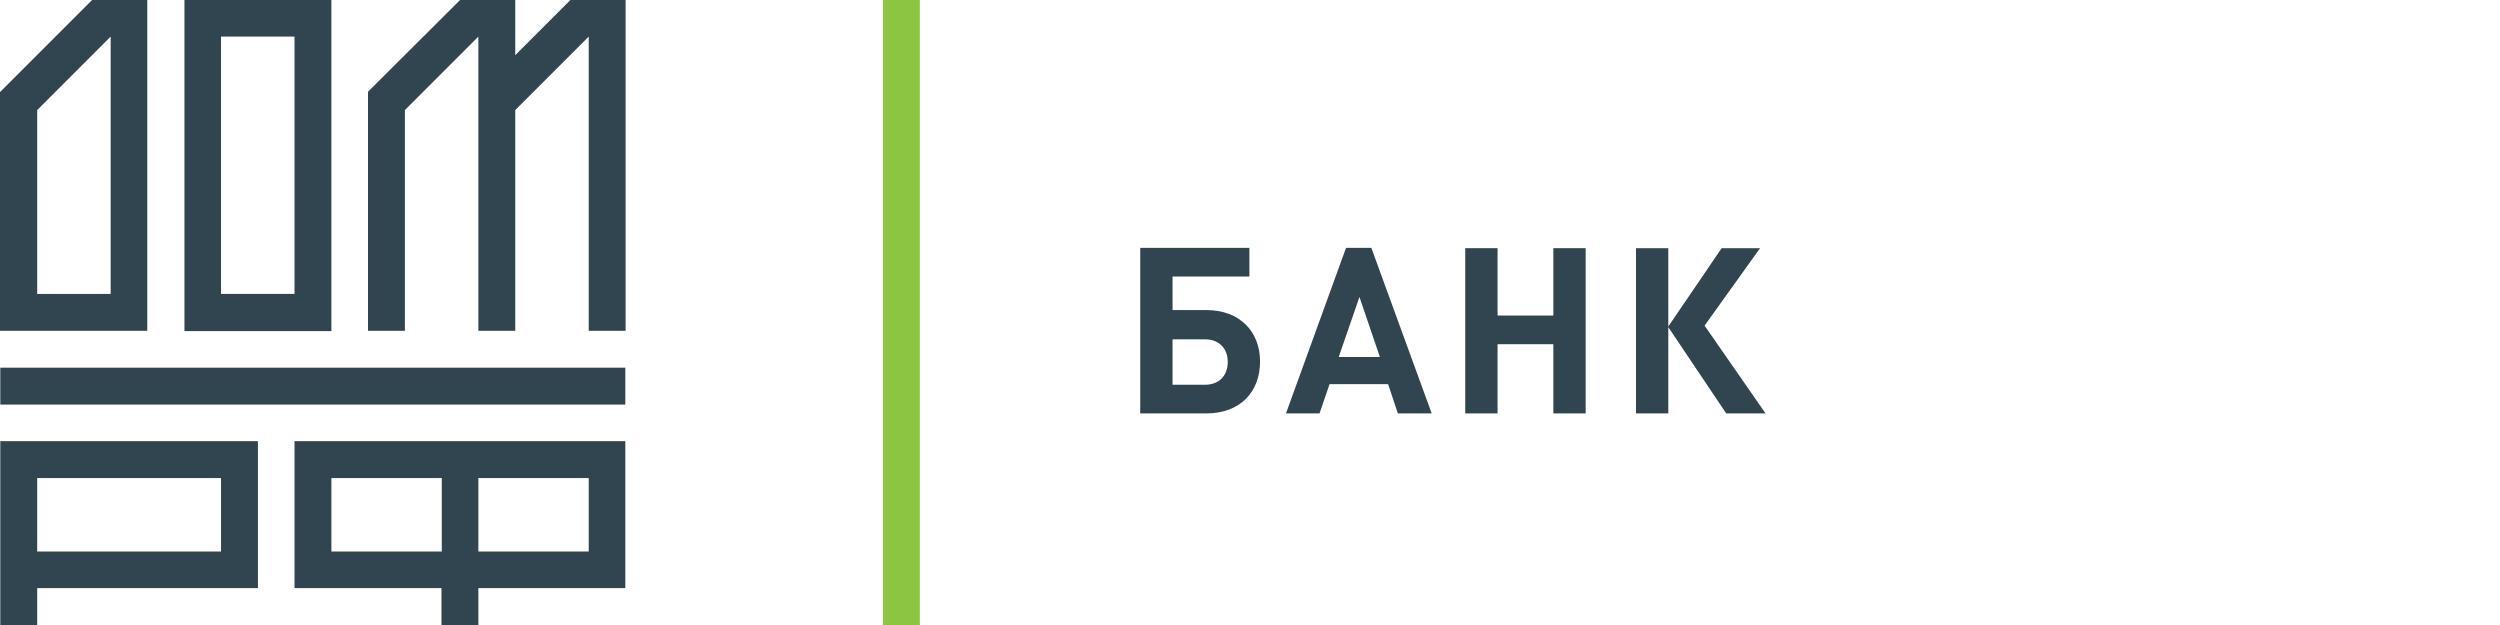
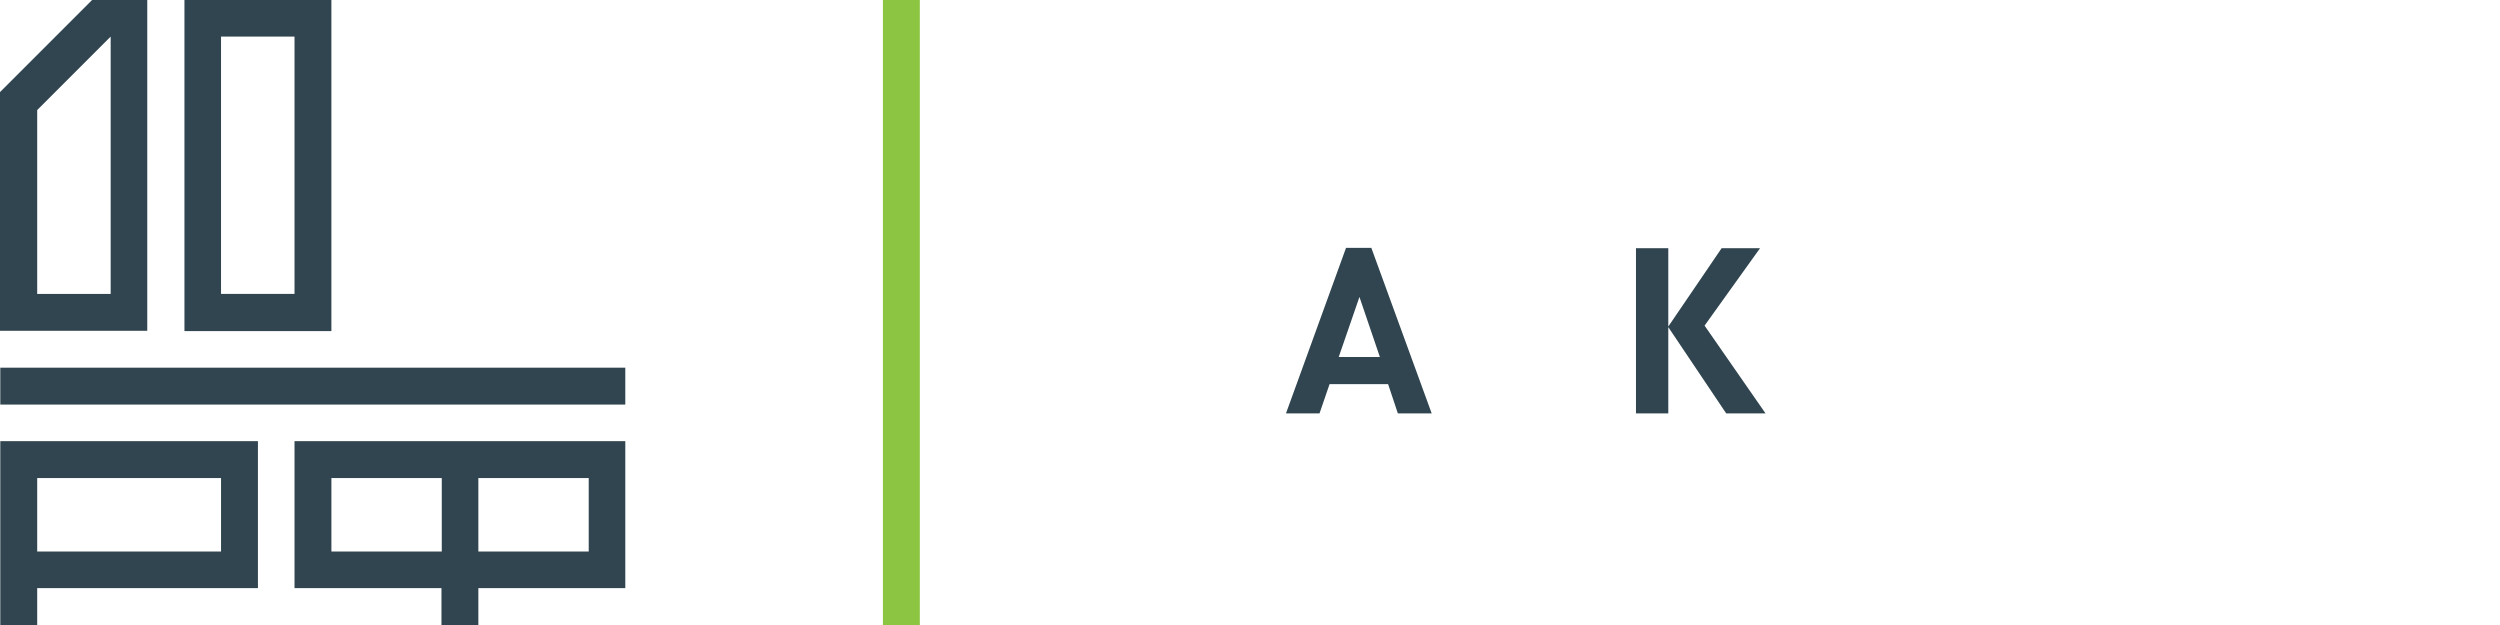
<svg xmlns="http://www.w3.org/2000/svg" width="240" height="60" viewBox="0 0 240 60" fill="none">
-   <path d="M54.761 0L49.464 5.298V0H44.166L35.327 8.81V31.756H38.869V10.566L45.922 3.512V31.756H49.464V10.566L56.517 3.512V31.756H60.059V0H54.761Z" fill="#30454F" />
  <path d="M10.624 3.512V28.215H3.571V10.566L10.624 3.512ZM0.029 31.756H14.137V0H8.839L0 8.839V31.756H0.029Z" fill="#30454F" />
  <path d="M21.219 3.512H28.273V28.215H21.219V3.512ZM31.814 0H17.707V31.785H31.814V0Z" fill="#30454F" />
  <path d="M60.029 35.297H0.029V38.839H60.029V35.297Z" fill="#30454F" />
  <path d="M21.22 52.946H3.571V45.893H21.22V52.946ZM0.029 42.351V60H3.571V56.459H24.761V42.351H0.029Z" fill="#30454F" />
  <path d="M56.517 52.946H45.922V45.893H56.517V52.946ZM31.815 45.893H42.41V52.946H31.815V45.893ZM28.273 42.351V56.459H42.381V60H45.922V56.459H60.029V42.351H28.273Z" fill="#30454F" />
-   <path d="M115.668 32.576H112.565V36.937H115.668C117.043 36.937 117.863 36.059 117.863 34.741C117.863 33.454 117.043 32.576 115.668 32.576ZM115.814 39.688H109.463V23.795H119.941V26.546H112.565V29.766H115.814C119.004 29.766 120.965 31.815 120.965 34.712C120.965 37.639 119.034 39.688 115.814 39.688Z" fill="#30454F" />
  <path d="M130.507 28.507L128.517 34.273H132.468L130.507 28.507ZM134.195 39.688L133.258 36.878H127.638L126.673 39.688H123.453L129.219 23.795H131.648L137.443 39.688H134.195Z" fill="#30454F" />
-   <path d="M149.122 39.688V33.044H143.766V39.688H140.663V23.824H143.766V30.293H149.122V23.824H152.224V39.688H149.122Z" fill="#30454F" />
  <path d="M157.054 39.688V23.824H160.156V31.346L165.278 23.824H168.966L163.639 31.259L169.493 39.688H165.717L160.156 31.405V39.688H157.054Z" fill="#30454F" />
  <path d="M88.302 0H84.761V60H88.302V0Z" fill="#8BC541" />
</svg>